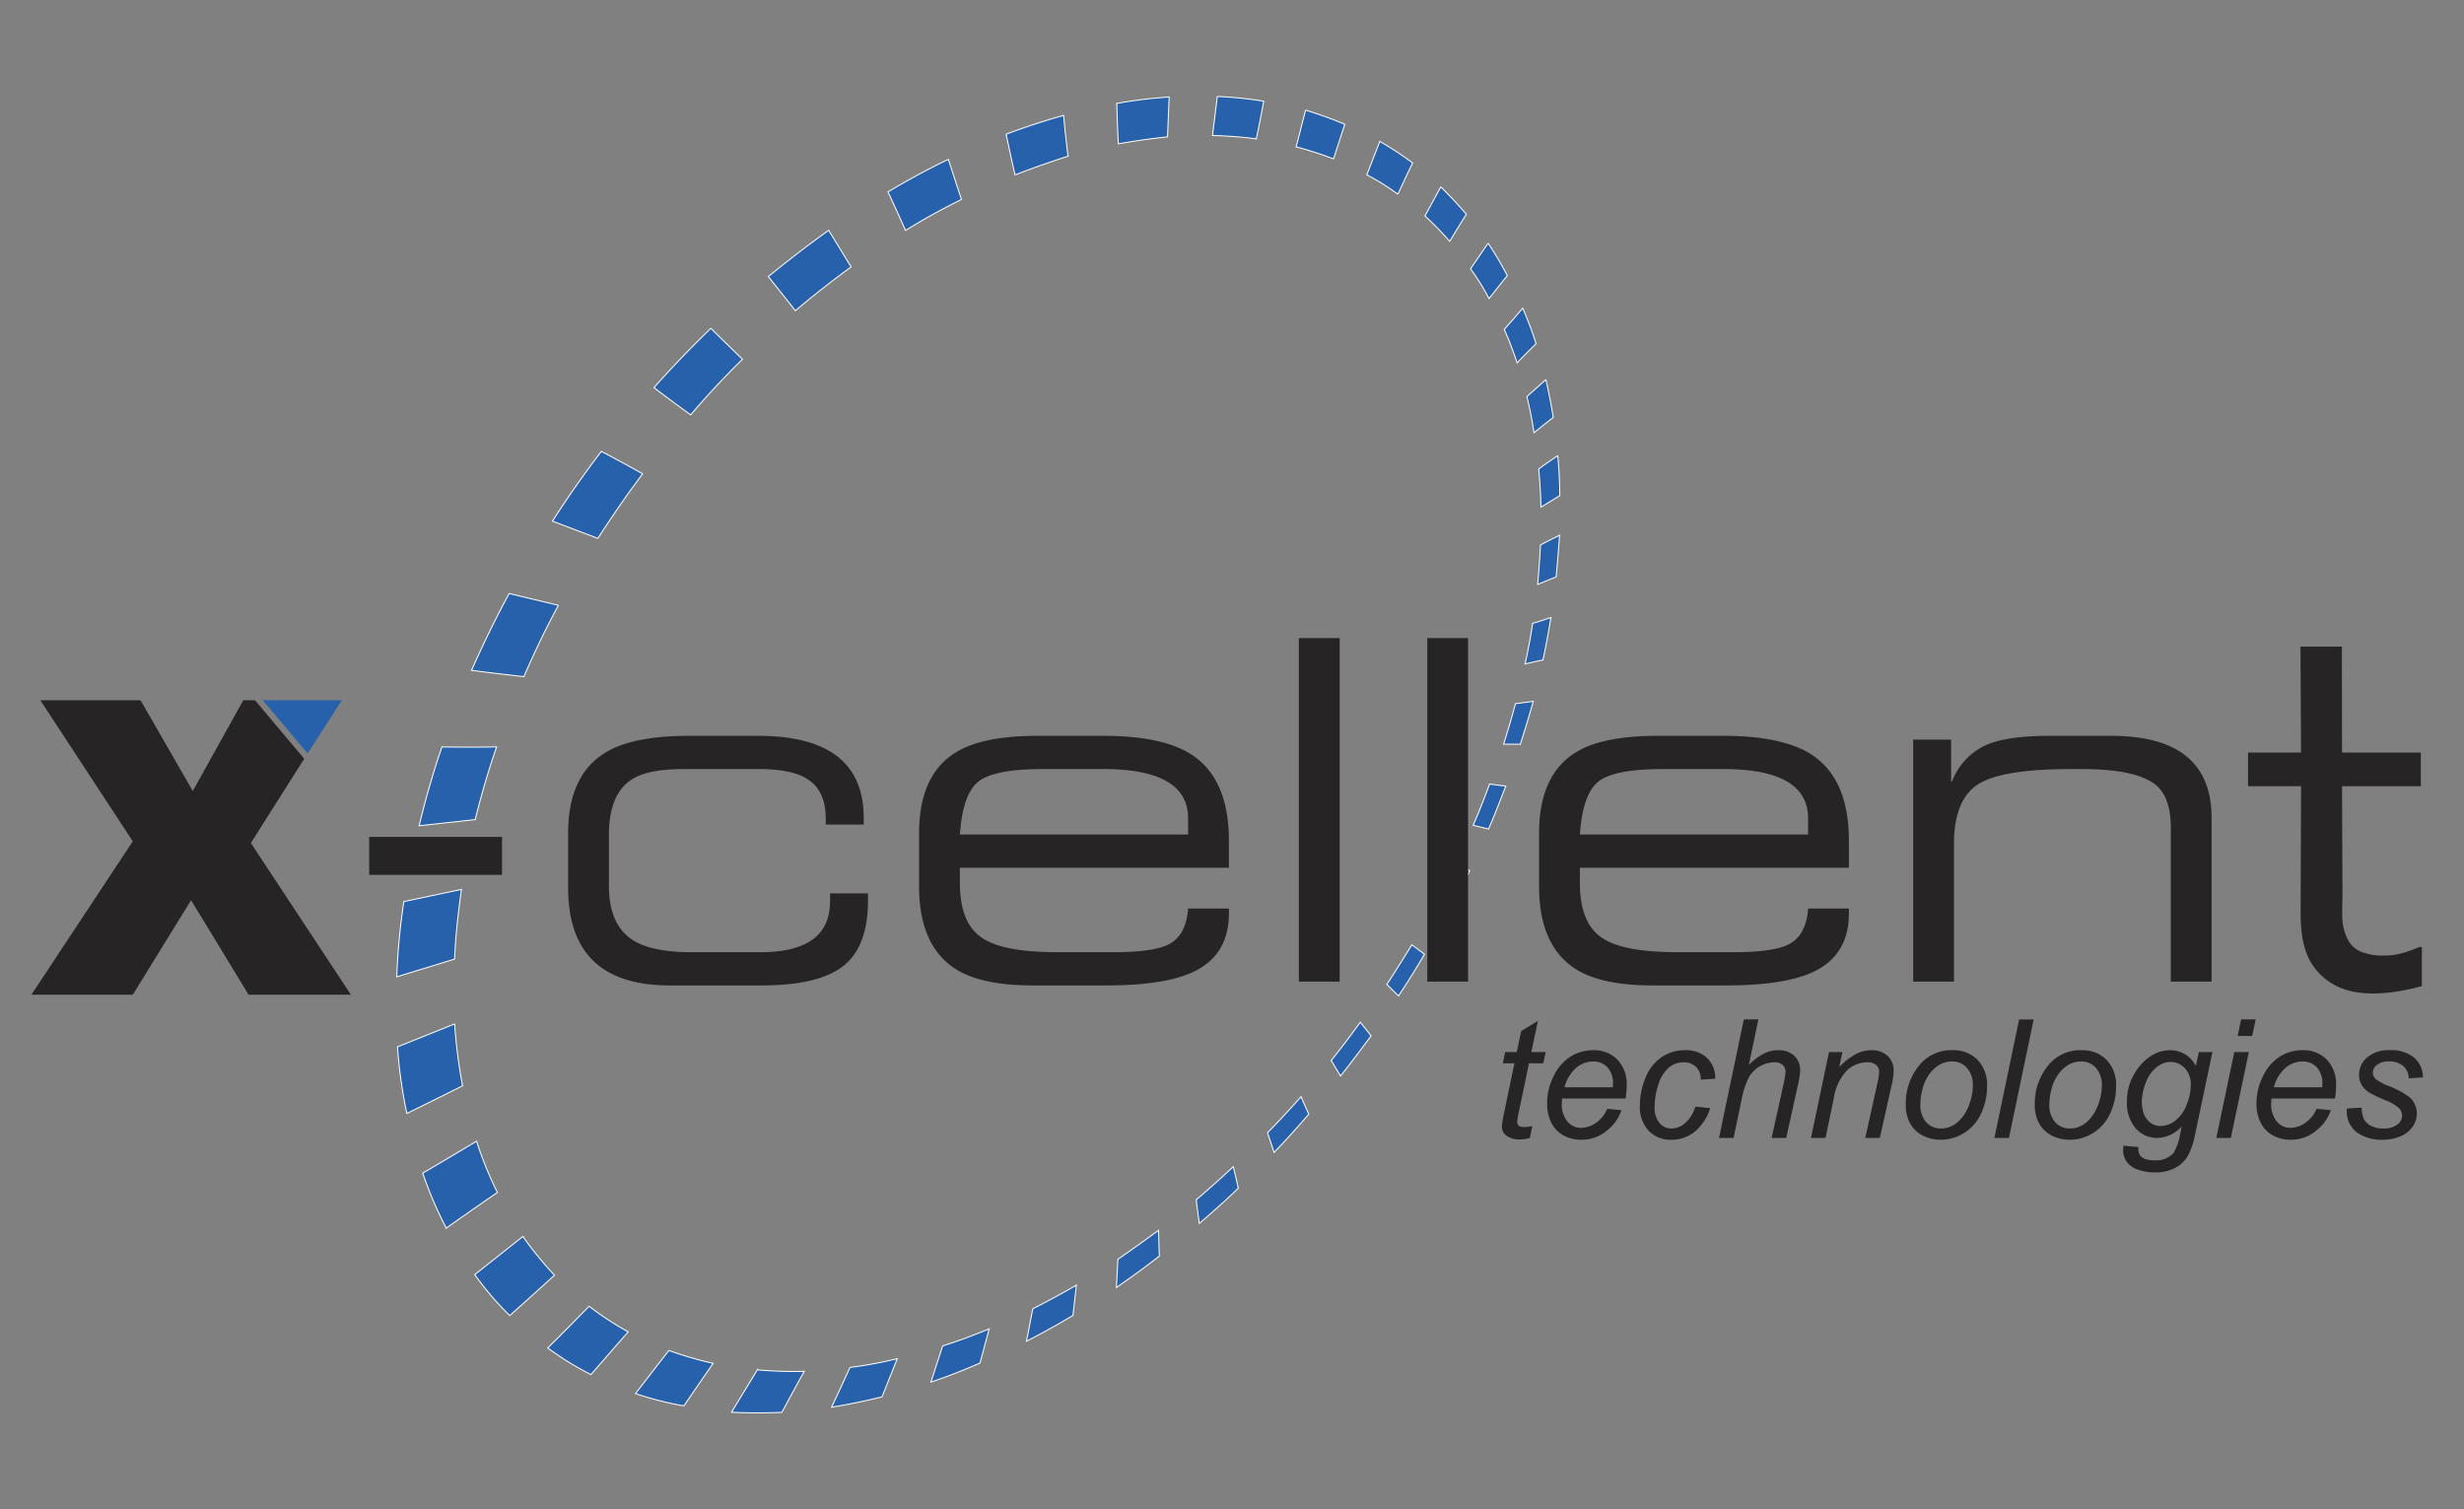
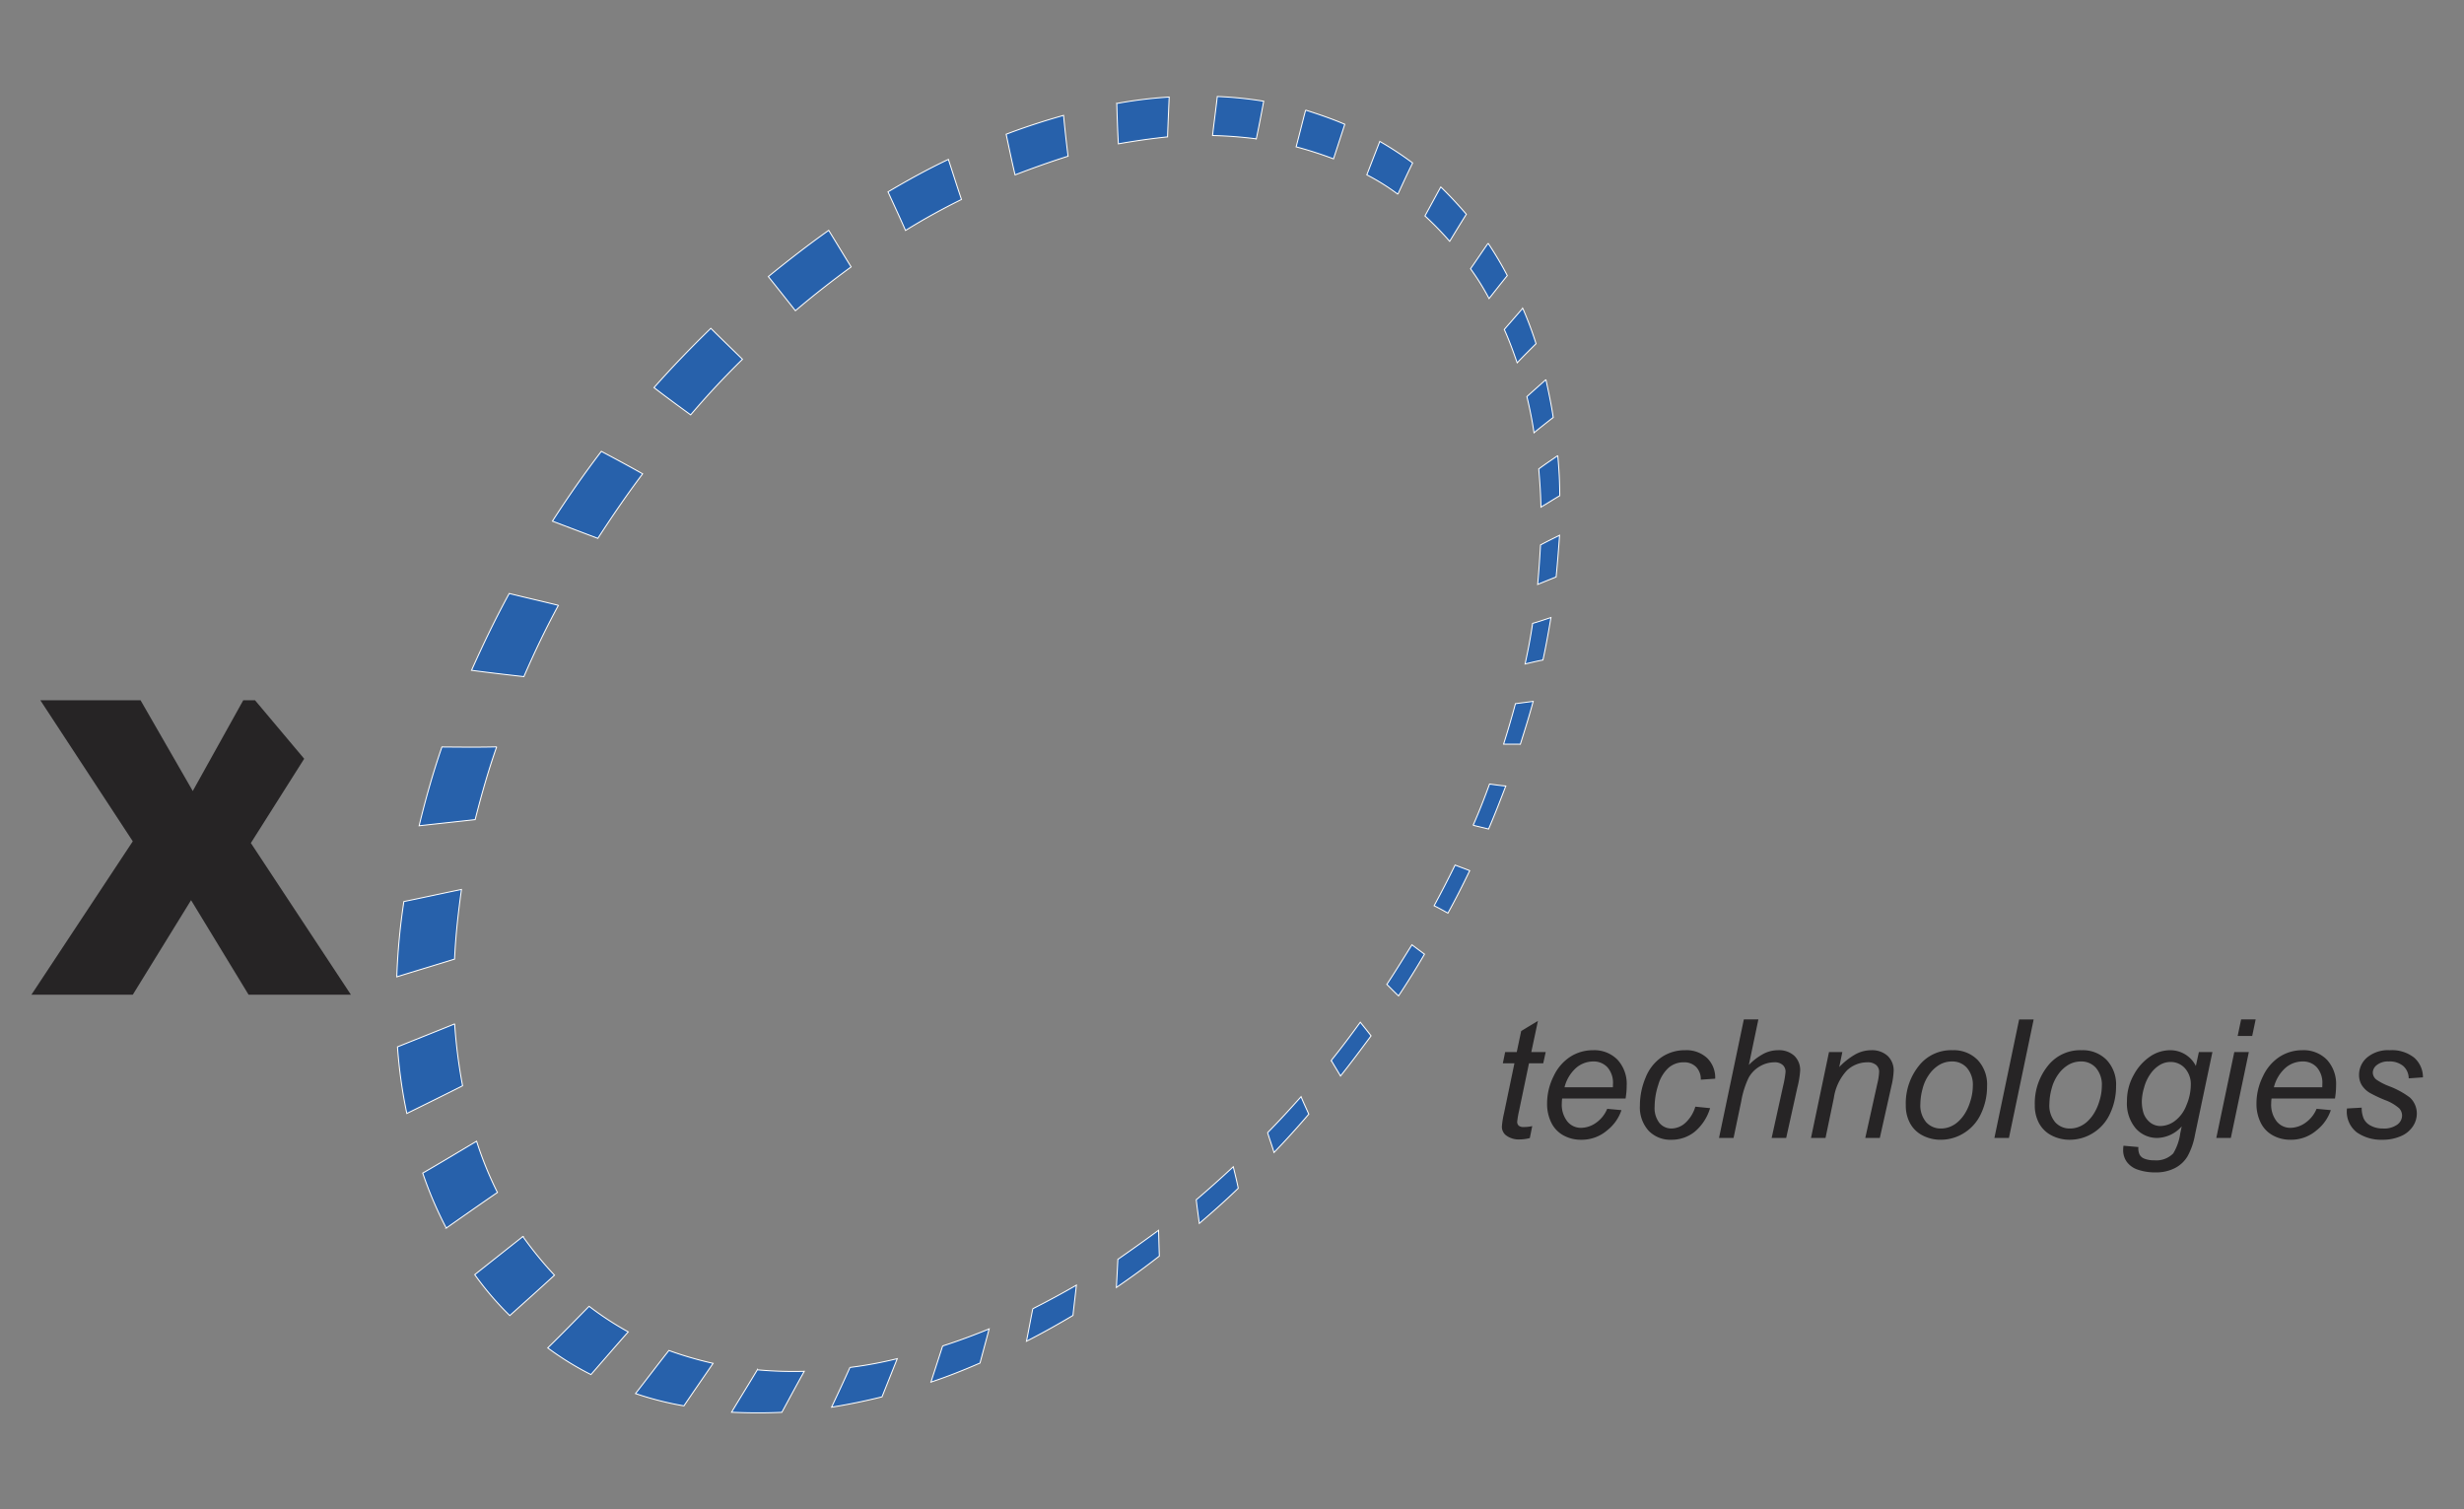
<svg xmlns="http://www.w3.org/2000/svg" id="svg4136" viewBox="0 0 400 245">
  <rect x="0" y="0" width="400" height="245" fill="#808080" stroke="none" />
  <defs>
    <style>.cls-1,.cls-3{fill:#2761ab;}.cls-1{stroke:#fff;stroke-miterlimit:3.864;stroke-width:0.16px;}.cls-2{fill:#262425;}.cls-2,.cls-3{fill-rule:evenodd;}</style>
  </defs>
  <path id="path3126" class="cls-1" d="M211.952,17.874c2.21.701,4.355,1.439,6.357,2.303-.606,1.854-1.225,3.758-1.83,5.612a62.938,62.938,0,0,0-6.069-1.953c.531-1.983.998-3.928,1.543-5.961Zm-8.006,4.665a67.959,67.959,0,0,0-7.102-.541c.24-2.115.53-4.217.77-6.332a61.429,61.429,0,0,1,7.532.765c-.379,2.023-.771,4.098-1.2,6.108h0Zm-14.408-.319q-3.952.412-7.985,1.129c-.13-2.16-.195-4.357-.26-6.553a71.76,71.76,0,0,1,8.507-1.044c-.088,2.156-.188,4.363-.262,6.468Zm-16.151,3.137c-2.798.885-5.688,1.909-8.604,3.034-.513-2.153-.961-4.344-1.447-6.599,3.097-1.186,6.254-2.193,9.32-3.06.218,2.238.449,4.425.731,6.625Zm-17.301,7.024c-3.012,1.481-6.079,3.166-9.085,5.03-.909-2.096-1.883-4.155-2.844-6.265,3.301-1.949,6.496-3.708,9.804-5.273.716,2.208,1.395,4.351,2.125,6.508ZM138.17,43.327c-3.05,2.234-6.077,4.583-9.043,7.112-1.425-1.798-2.888-3.661-4.401-5.538,3.275-2.664,6.508-5.176,9.803-7.507,1.255,2.025,2.423,3.973,3.641,5.933h0ZM120.531,58.324c-2.882,2.824-5.702,5.828-8.411,9.024-2.005-1.464-4.011-2.927-5.951-4.428,2.967-3.346,6.059-6.549,9.226-9.624,1.72,1.714,3.454,3.377,5.137,5.027h0ZM104.324,76.919c-2.533,3.353-4.954,6.9-7.274,10.473-2.474-.935-4.897-1.857-7.37-2.792,2.517-3.902,5.172-7.713,7.939-11.33,2.29,1.213,4.53,2.412,6.705,3.649ZM90.651,98.264c-2.042,3.757-3.894,7.619-5.607,11.574-2.803-.315-5.657-.644-8.498-1.024,1.897-4.232,3.881-8.386,6.12-12.471,2.708.671,5.379,1.278,7.985,1.922ZM80.626,121.239c-1.381,3.934-2.481,7.835-3.479,11.763l-.014.05q-4.547.498-9.094.996l.014-.05c1.015-4.196,2.224-8.503,3.686-12.742,2.936.023,5.923.062,8.886-.016h0ZM74.914,144.39c-.55,3.884-.958,7.643-1.122,11.304-3.093.969-6.287,1.911-9.38,2.88a105.445,105.445,0,0,1,1.15-12.223c3.113-.637,6.24-1.325,9.352-1.962Zm-1.107,21.824a82.994,82.994,0,0,0,1.287,10.043c-3.026,1.532-6.038,3.013-9.05,4.495a78.966,78.966,0,0,1-1.516-10.813c3.175-1.274,6.285-2.511,9.28-3.725h0Zm3.561,19.043a57.994,57.994,0,0,0,3.384,8.316c-2.803,1.919-5.554,3.851-8.306,5.784a62.953,62.953,0,0,1-3.82-8.924c2.965-1.712,5.893-3.488,8.742-5.176h0Zm7.515,15.471a60.797,60.797,0,0,0,5.129,6.278c-2.386,2.194-4.823,4.374-7.259,6.554a50.105,50.105,0,0,1-5.684-6.644c2.626-2.075,5.188-4.113,7.815-6.188h0Zm10.75,11.325a50.233,50.233,0,0,0,6.352,4.154c-2.03,2.289-4.009,4.592-6.053,6.932a48.385,48.385,0,0,1-7.013-4.331c2.284-2.221,4.467-4.47,6.714-6.755h0Zm12.952,7.175a59.051,59.051,0,0,0,7.178,2.087c-1.61,2.347-3.206,4.644-4.737,6.903a52.338,52.338,0,0,1-7.856-1.996c1.827-2.344,3.602-4.701,5.415-6.994h0Zm14.36,3.139a65.54,65.54,0,0,0,7.617.243c-1.25,2.226-2.449,4.465-3.635,6.654-2.76.132-5.479.112-8.17-.012,1.379-2.3,2.809-4.587,4.188-6.887h0Zm15.032-.385a66.236,66.236,0,0,0,7.684-1.428q-1.239,3.101-2.479,6.201c-2.743.681-5.51,1.248-8.186,1.675,1.006-2.128,2.025-4.306,2.981-6.448h0Zm15.046-3.487c2.503-.8,4.982-1.716,7.553-2.771h0c-.49,1.83-.994,3.711-1.484,5.541h0c-2.714,1.18-5.335,2.221-7.967,3.096.619-1.905,1.266-3.911,1.899-5.866h0Zm14.642-6.047q3.592-1.816,7.073-3.826c-.168,1.644-.387,3.274-.555,4.918-2.463,1.465-4.963,2.866-7.551,4.188.361-1.756.672-3.525,1.033-5.281h0Zm13.807-8.015c2.209-1.533,4.431-3.117,6.603-4.714.053,1.431.068,2.797.134,4.177-2.277,1.787-4.577,3.459-6.98,5.104.09-1.556.166-3.061.243-4.566h0Zm12.724-9.667c2.046-1.74,4.055-3.545,6.014-5.363.287,1.167.574,2.333.809,3.486-2.064,2.008-4.201,3.887-6.326,5.715-.158-1.241-.353-2.546-.497-3.838h0Zm11.583-10.899c1.87-1.896,3.639-3.82,5.434-5.845.392.977.849,1.916,1.254,2.842-1.823,2.127-3.683,4.189-5.645,6.224-.314-1.065-.693-2.093-1.044-3.222Zm10.333-11.724c1.63-2.015,3.158-4.058,4.713-6.202.613.763,1.188,1.463,1.75,2.212-1.62,2.181-3.239,4.363-4.961,6.516-.484-.838-1.019-1.689-1.502-2.527h0Zm9.029-12.346c1.375-2.083,2.727-4.282,4.065-6.429q1.021.764,2.042,1.528c-1.315,2.263-2.745,4.55-4.212,6.772-.654-.611-1.294-1.273-1.896-1.87h0Zm7.67-12.765q1.779-3.283,3.405-6.607c.786.32,1.586.588,2.372.908-1.111,2.317-2.273,4.621-3.537,6.898-.759-.421-1.467-.829-2.239-1.199h0Zm6.335-13.068c.969-2.192,1.836-4.412,2.666-6.696.891.13,1.783.26,2.637.325-.894,2.321-1.789,4.642-2.798,6.987-.813-.218-1.64-.385-2.505-.617Zm4.945-13.168c.701-2.21,1.351-4.433,1.923-6.568q1.439-.186,2.879-.373c-.627,2.338-1.355,4.65-2.083,6.961-.919-.028-1.8.012-2.719-.02h0ZM223.995,22.954a54.338,54.338,0,0,1,5.329,3.498c-.833,1.684-1.614,3.381-2.396,5.079a35.453,35.453,0,0,0-5.041-3.149c.707-1.826,1.415-3.653,2.108-5.428Zm9.897,7.392c1.47,1.429,2.824,2.882,4.151,4.436-.944,1.491-1.824,2.944-2.704,4.397a51.116,51.116,0,0,0-4.016-4.127q1.284-2.353,2.568-4.706Zm7.685,9.142a55.486,55.486,0,0,1,3.116,5.248c-.978,1.209-1.969,2.469-2.961,3.729a41.377,41.377,0,0,0-3.008-4.838c.968-1.375,1.885-2.764,2.853-4.139Zm5.619,10.55a57.259,57.259,0,0,1,2.163,5.755c-1.039,1.029-2.077,2.059-3.065,3.102-.645-1.862-1.304-3.673-2.092-5.41,1.029-1.195,2.044-2.34,2.994-3.447Zm3.763,11.578c.438,2.024.877,4.049,1.186,6.148-1.035.812-2.07,1.625-3.118,2.488-.286-1.984-.687-3.943-1.153-5.866,1.011-.928,2.074-1.842,3.085-2.769Zm1.925,12.339c.194,2.122.324,4.282.325,6.516-1.031.596-2.026,1.255-3.057,1.851-.028-2.132-.185-4.19-.356-6.197,1.021-.762,2.08-1.459,3.088-2.169Zm.293,12.937c-.165,2.244-.331,4.488-.561,6.769-.977.392-1.954.784-2.995,1.214.203-2.18.341-4.322.465-6.413,1.018-.545,2.022-1.038,3.09-1.569h0Zm-1.399,13.355c-.396,2.291-.792,4.582-1.303,6.897-.973.175-1.909.415-2.896.641.498-2.264.904-4.389,1.221-6.592C249.801,100.915,250.764,100.573,251.778,100.246Z" />
  <path id="path3114" class="cls-2" d="M381.001,179.941l2.391-.134a4.389,4.389,0,0,0,.313,1.745,2.493,2.493,0,0,0,1.154,1.181,4.029,4.029,0,0,0,1.962.459,3.69,3.69,0,0,0,2.346-.629,1.86,1.86,0,0,0,.782-1.482,1.778,1.778,0,0,0-.468-1.167,7.355,7.355,0,0,0-2.345-1.354,23.088,23.088,0,0,1-2.392-1.131,3.902,3.902,0,0,1-1.332-1.265,3.117,3.117,0,0,1-.448-1.67,3.681,3.681,0,0,1,1.308-2.831,5.275,5.275,0,0,1,3.662-1.179,5.821,5.821,0,0,1,3.982,1.213,4.223,4.223,0,0,1,1.419,3.193l-2.311.161a2.694,2.694,0,0,0-.887-2.003,3.449,3.449,0,0,0-2.361-.738,2.891,2.891,0,0,0-1.905.566,1.603,1.603,0,0,0-.678,1.224,1.49,1.49,0,0,0,.585,1.158,9.636,9.636,0,0,0,2.018,1.048,13.644,13.644,0,0,1,3.418,1.856,3.533,3.533,0,0,1,1.127,2.644,3.732,3.732,0,0,1-.634,2.029,4.369,4.369,0,0,1-1.936,1.59,7.316,7.316,0,0,1-3.068.595,6.905,6.905,0,0,1-4.094-1.194,4.257,4.257,0,0,1-1.607-3.884Zm-4.929.054,2.309.215a6.981,6.981,0,0,1-2.295,3.263,6.342,6.342,0,0,1-4.28,1.546,5.801,5.801,0,0,1-2.847-.714,4.695,4.695,0,0,1-1.972-2.076,6.88,6.88,0,0,1-.677-3.104,9.862,9.862,0,0,1,1.058-4.42,7.536,7.536,0,0,1,2.741-3.182,6.796,6.796,0,0,1,3.642-1.041,5.295,5.295,0,0,1,3.99,1.543,5.801,5.801,0,0,1,1.492,4.211,12.45,12.45,0,0,1-.183,2.092H368.755a5.705,5.705,0,0,0-.054.736,4.405,4.405,0,0,0,.903,2.989,2.827,2.827,0,0,0,2.208,1.031,4.293,4.293,0,0,0,2.413-.795,5.188,5.188,0,0,0,1.846-2.295Zm-6.935-3.493h7.854c.012-.244.012-.418.012-.522a3.811,3.811,0,0,0-.896-2.723,3.033,3.033,0,0,0-2.306-.947,4.261,4.261,0,0,0-2.787,1.045,6.254,6.254,0,0,0-1.878,3.147Zm-5.881-8.329.563-2.687h2.36l-.563,2.687Zm-3.467,16.552,2.921-13.945h2.361L362.149,184.724h-2.36Zm-15.067,1.263,2.417.215a2.472,2.472,0,0,0,.197,1.226,1.479,1.479,0,0,0,.707.633,4.07,4.07,0,0,0,1.664.29,3.841,3.841,0,0,0,3.091-1.116,8.512,8.512,0,0,0,1.139-3.257l.236-1.128a5.494,5.494,0,0,1-3.933,1.874,4.594,4.594,0,0,1-3.533-1.554,6.283,6.283,0,0,1-1.422-4.399,8.569,8.569,0,0,1,1.12-4.314,8.383,8.383,0,0,1,2.665-2.97,5.774,5.774,0,0,1,3.183-1.003,4.637,4.637,0,0,1,4.217,2.556l.49-2.26H359.16l-2.835,13.462a11.239,11.239,0,0,1-1.206,3.463,5.079,5.079,0,0,1-2.078,1.926,6.638,6.638,0,0,1-3.075.684,8.603,8.603,0,0,1-2.892-.434,3.652,3.652,0,0,1-1.81-1.269,3.208,3.208,0,0,1-.596-1.913,5.127,5.127,0,0,1,.054-.71Zm2.982-7.425a6.372,6.372,0,0,0,.276,2.153,3.355,3.355,0,0,0,1.125,1.543,2.693,2.693,0,0,0,1.624.532,4.002,4.002,0,0,0,2.328-.82,5.689,5.689,0,0,0,1.874-2.539,8.524,8.524,0,0,0,.717-3.28,3.848,3.848,0,0,0-.953-2.74,3.103,3.103,0,0,0-2.361-1.019,3.348,3.348,0,0,0-1.683.466,5.038,5.038,0,0,0-1.519,1.418,6.803,6.803,0,0,0-1.065,2.278,8.391,8.391,0,0,0-.362,2.009Zm-17.378.866a9.715,9.715,0,0,1,2.4-6.745,6.656,6.656,0,0,1,5.193-2.2,5.429,5.429,0,0,1,4.059,1.571,5.798,5.798,0,0,1,1.541,4.243,10.343,10.343,0,0,1-.97,4.459,7.2,7.2,0,0,1-2.761,3.163,7.09,7.09,0,0,1-3.77,1.1,6.3,6.3,0,0,1-2.957-.694,4.796,4.796,0,0,1-2.033-1.964,5.969,5.969,0,0,1-.702-2.933Zm2.364-.234a4.219,4.219,0,0,0,.949,2.983,3.158,3.158,0,0,0,2.413,1.016,3.959,3.959,0,0,0,1.516-.308,4.389,4.389,0,0,0,1.398-.938,6.34,6.34,0,0,0,1.101-1.436,8.382,8.382,0,0,0,.732-1.737,8.286,8.286,0,0,0,.409-2.491,4.177,4.177,0,0,0-.956-2.93,3.126,3.126,0,0,0-2.406-1.042,4.024,4.024,0,0,0-2.044.531,5.452,5.452,0,0,0-1.668,1.554,6.928,6.928,0,0,0-1.094,2.38,9.831,9.831,0,0,0-.349,2.419Zm-8.924,5.531,4.015-19.239h2.36l-4.015,19.239h-2.36ZM309.383,179.428a9.715,9.715,0,0,1,2.4-6.745,6.656,6.656,0,0,1,5.193-2.2,5.429,5.429,0,0,1,4.059,1.571,5.798,5.798,0,0,1,1.541,4.243,10.341,10.341,0,0,1-.97,4.459,7.199,7.199,0,0,1-2.761,3.163,7.09,7.09,0,0,1-3.77,1.1,6.3,6.3,0,0,1-2.957-.694,4.795,4.795,0,0,1-2.033-1.964,5.968,5.968,0,0,1-.702-2.933Zm2.365-.234a4.219,4.219,0,0,0,.949,2.983,3.158,3.158,0,0,0,2.413,1.016,3.959,3.959,0,0,0,1.516-.308,4.39,4.39,0,0,0,1.398-.938,6.344,6.344,0,0,0,1.101-1.436,8.382,8.382,0,0,0,.731-1.737,8.282,8.282,0,0,0,.409-2.491,4.177,4.177,0,0,0-.956-2.93,3.126,3.126,0,0,0-2.406-1.042,4.024,4.024,0,0,0-2.044.531,5.452,5.452,0,0,0-1.668,1.554,6.929,6.929,0,0,0-1.094,2.38A9.832,9.832,0,0,0,311.747,179.194Zm-17.754,5.531,2.921-13.945H299.082l-.505,2.437a11.436,11.436,0,0,1,2.653-2.08,5.335,5.335,0,0,1,2.521-.652,3.753,3.753,0,0,1,2.686.922,3.228,3.228,0,0,1,.975,2.462,12.868,12.868,0,0,1-.363,2.436l-1.884,8.421h-2.36l1.956-8.82a9.588,9.588,0,0,0,.291-1.9,1.434,1.434,0,0,0-.489-1.127,2.066,2.066,0,0,0-1.412-.432,4.813,4.813,0,0,0-3.314,1.308,8.272,8.272,0,0,0-2.135,4.486l-1.351,6.486h-2.36Zm-14.933,0,4.03-19.239h2.36l-1.549,7.393a9.845,9.845,0,0,1,2.428-1.839,5.153,5.153,0,0,1,2.312-.556,3.652,3.652,0,0,1,2.648.912,3.196,3.196,0,0,1,.943,2.407,14.864,14.864,0,0,1-.445,2.701l-1.822,8.221h-2.36l1.858-8.426a15.507,15.507,0,0,0,.399-2.307,1.456,1.456,0,0,0-.463-1.114,1.889,1.889,0,0,0-1.337-.432,4.667,4.667,0,0,0-2.405.674,4.806,4.806,0,0,0-1.794,1.847,14.324,14.324,0,0,0-1.19,3.779l-1.252,5.98Zm-3.842-5.078,2.391.242a7.956,7.956,0,0,1-2.542,3.869,6.007,6.007,0,0,1-3.752,1.263,4.887,4.887,0,0,1-3.686-1.467,5.666,5.666,0,0,1-1.412-4.099,11.666,11.666,0,0,1,.906-4.479,7.239,7.239,0,0,1,2.593-3.346,6.699,6.699,0,0,1,3.854-1.146,4.909,4.909,0,0,1,3.558,1.267,4.448,4.448,0,0,1,1.313,3.355l-2.338.161a2.841,2.841,0,0,0-.769-2.073,2.71,2.71,0,0,0-1.993-.748,3.693,3.693,0,0,0-2.485.903,5.944,5.944,0,0,0-1.651,2.743,11.433,11.433,0,0,0-.598,3.541,3.924,3.924,0,0,0,.789,2.67,2.496,2.496,0,0,0,1.945.89,3.429,3.429,0,0,0,2.214-.877,5.76,5.76,0,0,0,1.662-2.67Zm-14.306.349,2.309.215a6.982,6.982,0,0,1-2.295,3.263,6.342,6.342,0,0,1-4.28,1.546,5.8,5.8,0,0,1-2.847-.714,4.694,4.694,0,0,1-1.972-2.076,6.878,6.878,0,0,1-.677-3.104,9.862,9.862,0,0,1,1.058-4.42,7.537,7.537,0,0,1,2.741-3.182,6.796,6.796,0,0,1,3.642-1.041,5.294,5.294,0,0,1,3.99,1.543,5.801,5.801,0,0,1,1.492,4.211,12.436,12.436,0,0,1-.184,2.092H253.595a5.705,5.705,0,0,0-.054.736,4.406,4.406,0,0,0,.903,2.989,2.827,2.827,0,0,0,2.209,1.031,4.293,4.293,0,0,0,2.413-.795,5.188,5.188,0,0,0,1.846-2.295Zm-6.935-3.493h7.854c.012-.244.014-.418.014-.522a3.811,3.811,0,0,0-.896-2.723,3.034,3.034,0,0,0-2.306-.947,4.261,4.261,0,0,0-2.787,1.045,6.254,6.254,0,0,0-1.878,3.147ZM248.74,182.801l-.394,1.942a6.503,6.503,0,0,1-1.653.224,3.404,3.404,0,0,1-2.249-.697,1.77,1.77,0,0,1-.629-1.433,14.39,14.39,0,0,1,.341-2.117l1.693-8.113h-1.881l.376-1.827h1.881l.722-3.416,2.717-1.636-1.075,5.051h2.338l-.403,1.827h-2.311l-1.612,7.716a14.523,14.523,0,0,0-.301,1.762.834.834,0,0,0,.242.644,1.152,1.152,0,0,0,.793.223,5.98,5.98,0,0,0,1.404-.15Z" />
  <path id="path3116" class="cls-2" d="M6.548,113.677l15.007,22.896L5.1,161.473H21.556l9.461-15.346,9.337,15.346h16.61L40.723,136.851l8.659-13.682-7.981-9.491h-1.911l-8.197,14.73-8.474-14.73H6.548Z" />
-   <path id="path3118" class="cls-3" d="M42.665,113.677l7.273,8.629,5.547-8.629Z" />
-   <path id="path3128" class="cls-2" d="M59.931,142.017v-6.162H81.498v6.162Z" />
-   <path id="path3140" class="cls-2" d="M310.579,159.348V120.065h6.162v6.778h.154a10.565,10.565,0,0,1,5.777-6.008q3.389-1.387,10.09-1.386h9.936q16.329,0,16.329,13.326v26.574h-6.624v-24.956q0-4.93-2.388-6.932-3.158-2.619-12.093-2.619h-1.695q-11.4,0-15.212,2.542-3.813,2.542-3.813,9.628v22.338h-6.624Zm-17.058-23.878v-2.619q0-8.011-13.787-8.011h-9.705q-7.934,0-10.514,2.003-2.58,2.003-3.043,8.627h37.049Zm-43.673,8.396v-8.55q0-9.628,6.085-13.248,4.313-2.619,13.171-2.619H279.734q9.936,0,14.635,3.235,5.777,4.005,5.777,13.788V140.862h-43.673v2.465q0,6.547,3.62,8.935,3.389,2.311,12.247,2.311h9.089q6.547,0,9.012-1.309,2.773-1.463,3.081-5.777h6.624v.77q0,6.47-5.238,9.243-4.698,2.465-14.558,2.465H268.334q-8.319,0-12.478-2.619-6.008-3.774-6.008-13.479ZM231.7,159.348V103.582h6.624v55.767Zm-20.844,0V103.582h6.624v55.767Zm-17.982-23.878v-2.619q0-8.011-13.787-8.011h-9.705q-7.934,0-10.514,2.003-2.58,2.003-3.043,8.627h37.049Zm-43.673,8.396v-8.55q0-9.628,6.085-13.248,4.313-2.619,13.171-2.619h10.629q9.936,0,14.635,3.235,5.777,4.005,5.777,13.788V140.862h-43.673v2.465q0,6.547,3.62,8.935,3.389,2.311,12.247,2.311h9.089q6.547,0,9.012-1.309,2.773-1.463,3.081-5.777h6.624v.77q0,6.47-5.238,9.243-4.698,2.465-14.558,2.465h-12.016q-8.319,0-12.478-2.619-6.008-3.774-6.008-13.479Zm-56.974.231v-8.781q0-9.628,6.239-13.248,4.39-2.619,13.479-2.619h11.091q17.177,0,17.177,13.326v1.078h-6.162v-.924q0-4.621-3.004-6.47-2.465-1.617-7.934-1.617H110.944q-5.777,0-8.396,1.695-3.697,2.388-3.697,9.012v8.242q0,6.162,3.697,8.704,3.081,2.08,9.705,2.08H123.422q11.323,0,11.323-8.242v-1.309h6.162v1.155q0,7.472-4.005,10.63-4.005,3.158-13.248,3.158H108.711q-16.483,0-16.483-15.867Zm293.108,17.181c-3.866,0-6.612-1.022-8.77-3.211-2.158-2.19-3.09-5.153-3.09-9.882l.073-20.557h-8.61v-5.461h8.61l-.096-17.191,6.722-.012.023,17.199h12.791v5.461h-12.791l.071,16.903c0,2.129-.083,3.573-.012,4.725a8.362,8.362,0,0,0,.865,3.232,4.127,4.127,0,0,0,2.069,1.972,9.423,9.423,0,0,0,3.875.658,10.875,10.875,0,0,0,3.348-.52,19.722,19.722,0,0,0,2.332-.867h.414v6.346a34.099,34.099,0,0,1-4.048.883,24.759,24.759,0,0,1-3.783.319Z" />
</svg>